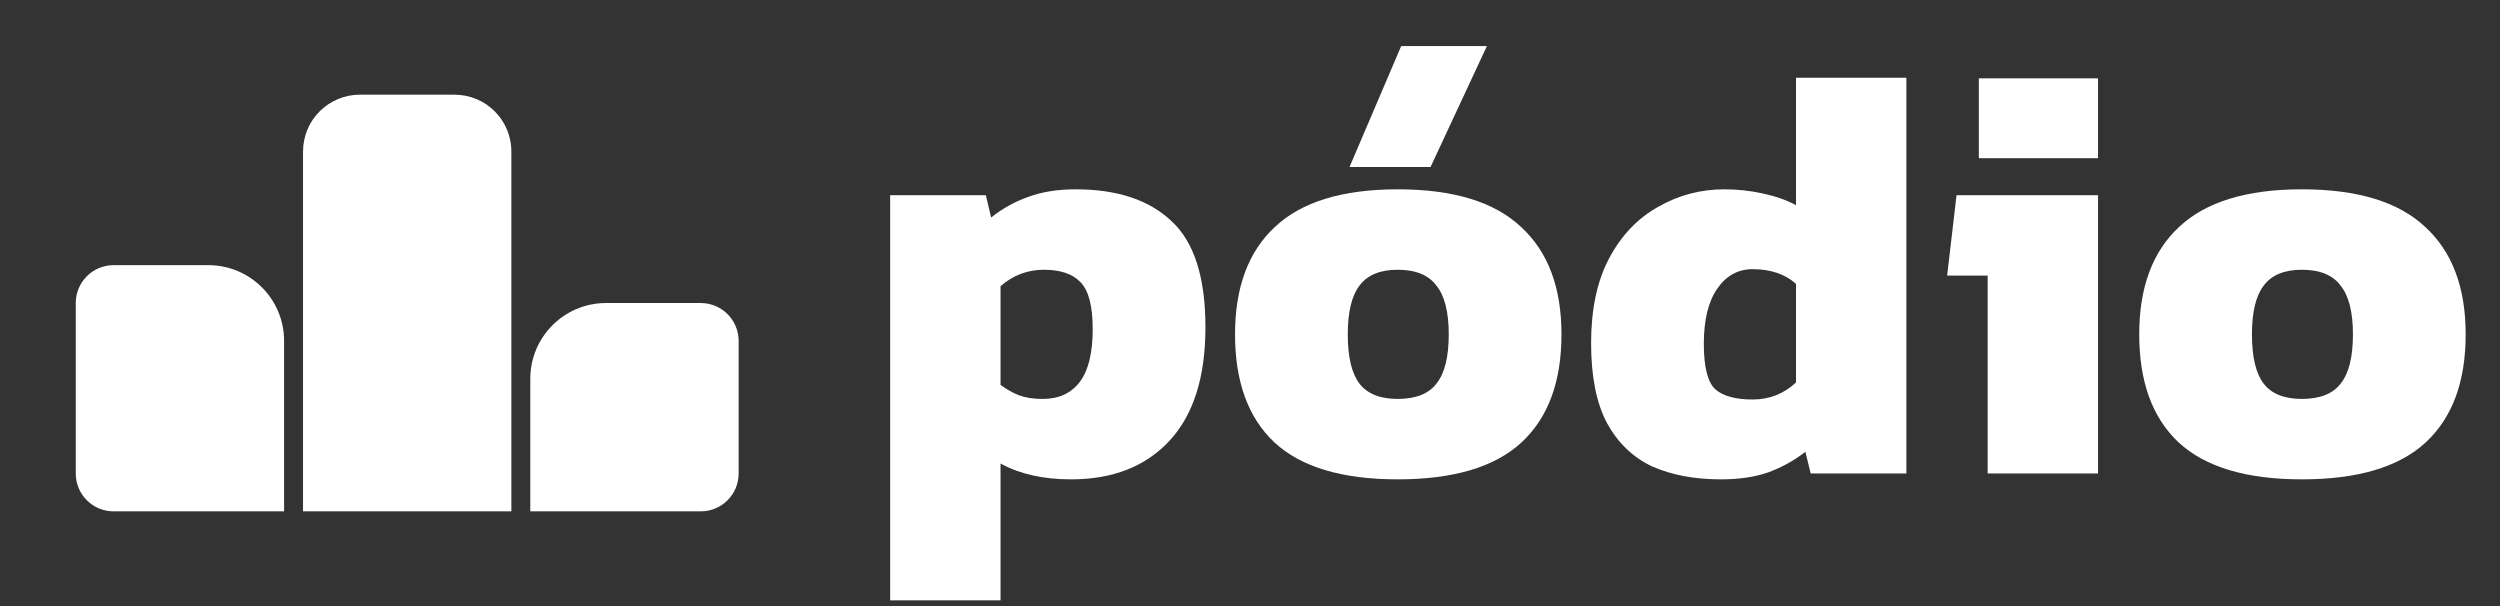
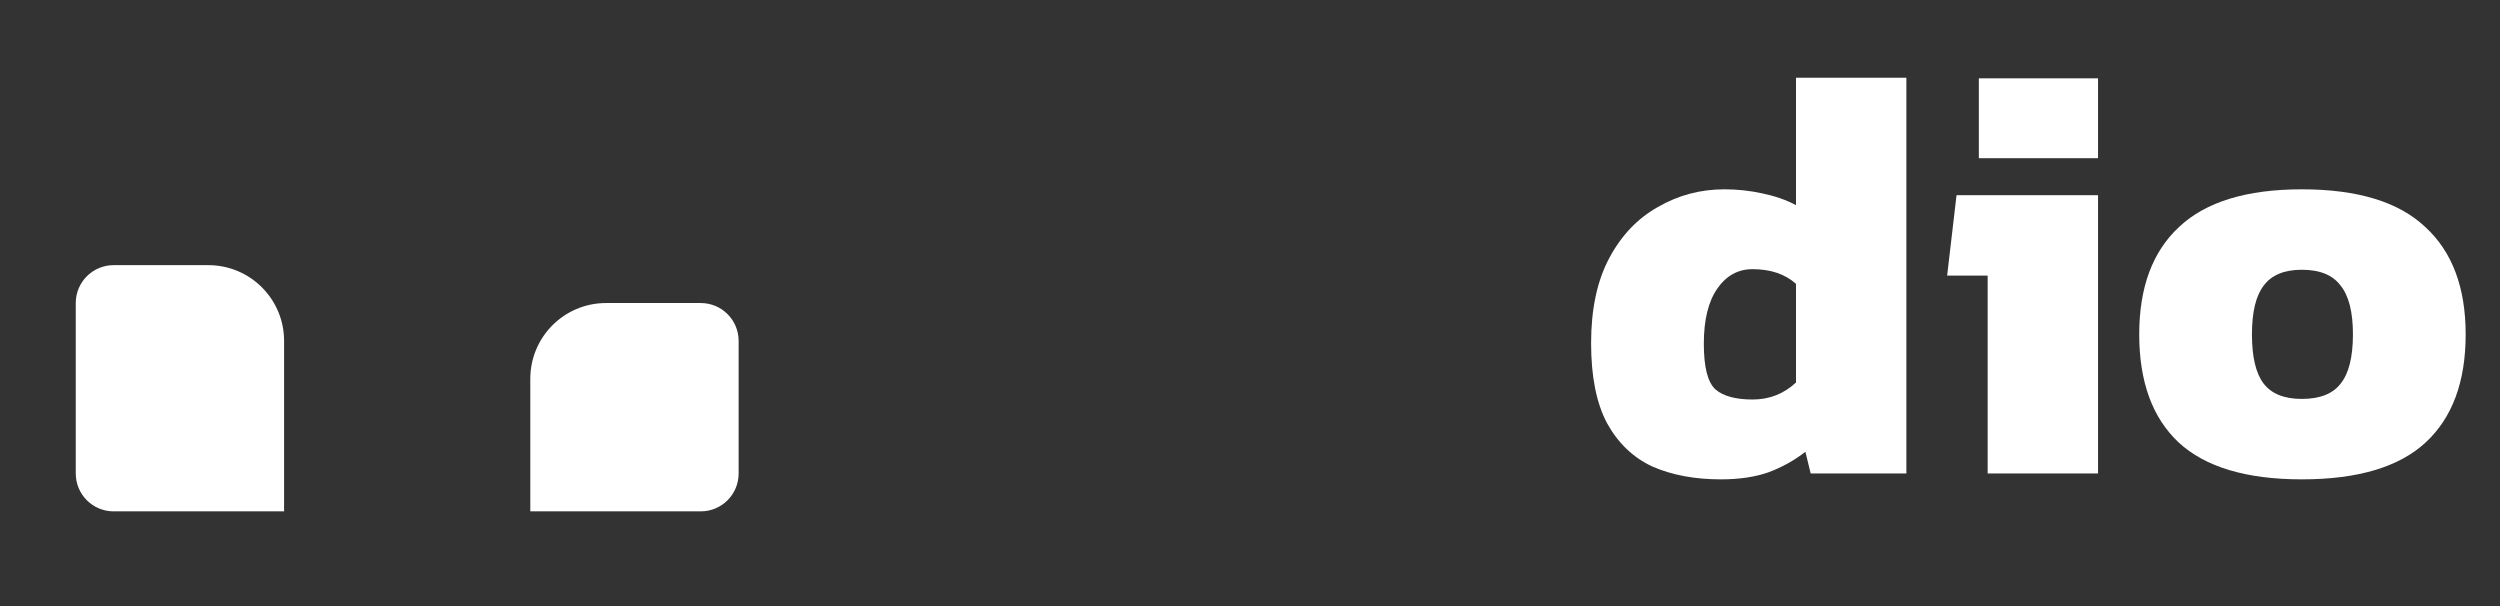
<svg xmlns="http://www.w3.org/2000/svg" width="132" height="32" viewBox="0 0 132 32" fill="none">
  <rect x="0" y="0" width="132" height="32" fill="#333333" stroke="none" />
  <path d="M28 20C28 17.791 29.791 16 32 16H37C38.105 16 39 16.895 39 18V25C39 26.105 38.105 27 37 27H28V20Z" fill="white" />
-   <path d="M16 8C16 6.343 17.343 5 19 5H24C25.657 5 27 6.343 27 8V27H16V8Z" fill="white" />
  <path d="M4 16C4 14.895 4.895 14 6 14H11C13.209 14 15 15.791 15 18V27H6C4.895 27 4 26.105 4 25V16Z" fill="white" />
-   <path d="M47 31.696V10.306H52.053L52.332 11.484C52.931 11.009 53.582 10.647 54.285 10.399C55.008 10.13 55.845 9.996 56.796 9.996C58.987 9.996 60.671 10.554 61.849 11.67C63.048 12.765 63.647 14.636 63.647 17.281C63.647 19.906 63.017 21.9 61.756 23.264C60.495 24.628 58.759 25.31 56.548 25.31C55.081 25.31 53.841 25.031 52.828 24.473V31.696H47ZM55.06 21.063C55.907 21.063 56.558 20.763 57.013 20.164C57.468 19.565 57.695 18.635 57.695 17.374C57.695 16.155 57.478 15.328 57.044 14.894C56.631 14.46 55.99 14.243 55.122 14.243C54.254 14.243 53.489 14.532 52.828 15.111V20.319C53.159 20.567 53.489 20.753 53.82 20.877C54.151 21.001 54.564 21.063 55.06 21.063Z" fill="white" />
-   <path d="M71.255 8.818L73.983 2.432H78.509L75.533 8.818H71.255ZM73.797 25.31C70.862 25.31 68.692 24.659 67.287 23.357C65.902 22.055 65.21 20.154 65.21 17.653C65.21 15.173 65.913 13.282 67.318 11.98C68.723 10.657 70.883 9.996 73.797 9.996C76.732 9.996 78.902 10.657 80.307 11.98C81.733 13.282 82.446 15.173 82.446 17.653C82.446 20.154 81.743 22.055 80.338 23.357C78.933 24.659 76.752 25.31 73.797 25.31ZM73.797 21.063C74.748 21.063 75.43 20.794 75.843 20.257C76.277 19.72 76.494 18.852 76.494 17.653C76.494 16.475 76.277 15.617 75.843 15.08C75.43 14.522 74.748 14.243 73.797 14.243C72.867 14.243 72.195 14.522 71.782 15.08C71.369 15.617 71.162 16.475 71.162 17.653C71.162 18.852 71.369 19.72 71.782 20.257C72.195 20.794 72.867 21.063 73.797 21.063Z" fill="white" />
  <path d="M90.861 25.31C89.476 25.31 88.267 25.083 87.234 24.628C86.221 24.153 85.425 23.388 84.847 22.334C84.289 21.28 84.01 19.875 84.01 18.118C84.01 16.32 84.33 14.822 84.971 13.623C85.612 12.424 86.469 11.525 87.544 10.926C88.618 10.306 89.786 9.996 91.047 9.996C91.729 9.996 92.401 10.068 93.062 10.213C93.744 10.358 94.333 10.564 94.829 10.833V4.106H100.657V25H95.604L95.325 23.853C94.746 24.308 94.095 24.669 93.372 24.938C92.669 25.186 91.832 25.31 90.861 25.31ZM92.535 21.094C93.424 21.094 94.188 20.794 94.829 20.195V14.987C94.25 14.47 93.486 14.212 92.535 14.212C91.77 14.212 91.15 14.553 90.675 15.235C90.2 15.917 89.962 16.888 89.962 18.149C89.962 19.389 90.168 20.195 90.582 20.567C90.995 20.918 91.646 21.094 92.535 21.094Z" fill="white" />
  <path d="M104.483 8.353V4.137H110.776V8.353H104.483ZM104.948 25V14.553H102.809L103.305 10.306H110.776V25H104.948Z" fill="white" />
  <path d="M121.538 25.31C118.604 25.31 116.434 24.659 115.028 23.357C113.644 22.055 112.951 20.154 112.951 17.653C112.951 15.173 113.654 13.282 115.059 11.98C116.465 10.657 118.624 9.996 121.538 9.996C124.473 9.996 126.643 10.657 128.048 11.98C129.474 13.282 130.187 15.173 130.187 17.653C130.187 20.154 129.485 22.055 128.079 23.357C126.674 24.659 124.494 25.31 121.538 25.31ZM121.538 21.063C122.489 21.063 123.171 20.794 123.584 20.257C124.018 19.72 124.235 18.852 124.235 17.653C124.235 16.475 124.018 15.617 123.584 15.08C123.171 14.522 122.489 14.243 121.538 14.243C120.608 14.243 119.937 14.522 119.523 15.08C119.11 15.617 118.903 16.475 118.903 17.653C118.903 18.852 119.11 19.72 119.523 20.257C119.937 20.794 120.608 21.063 121.538 21.063Z" fill="white" />
</svg>